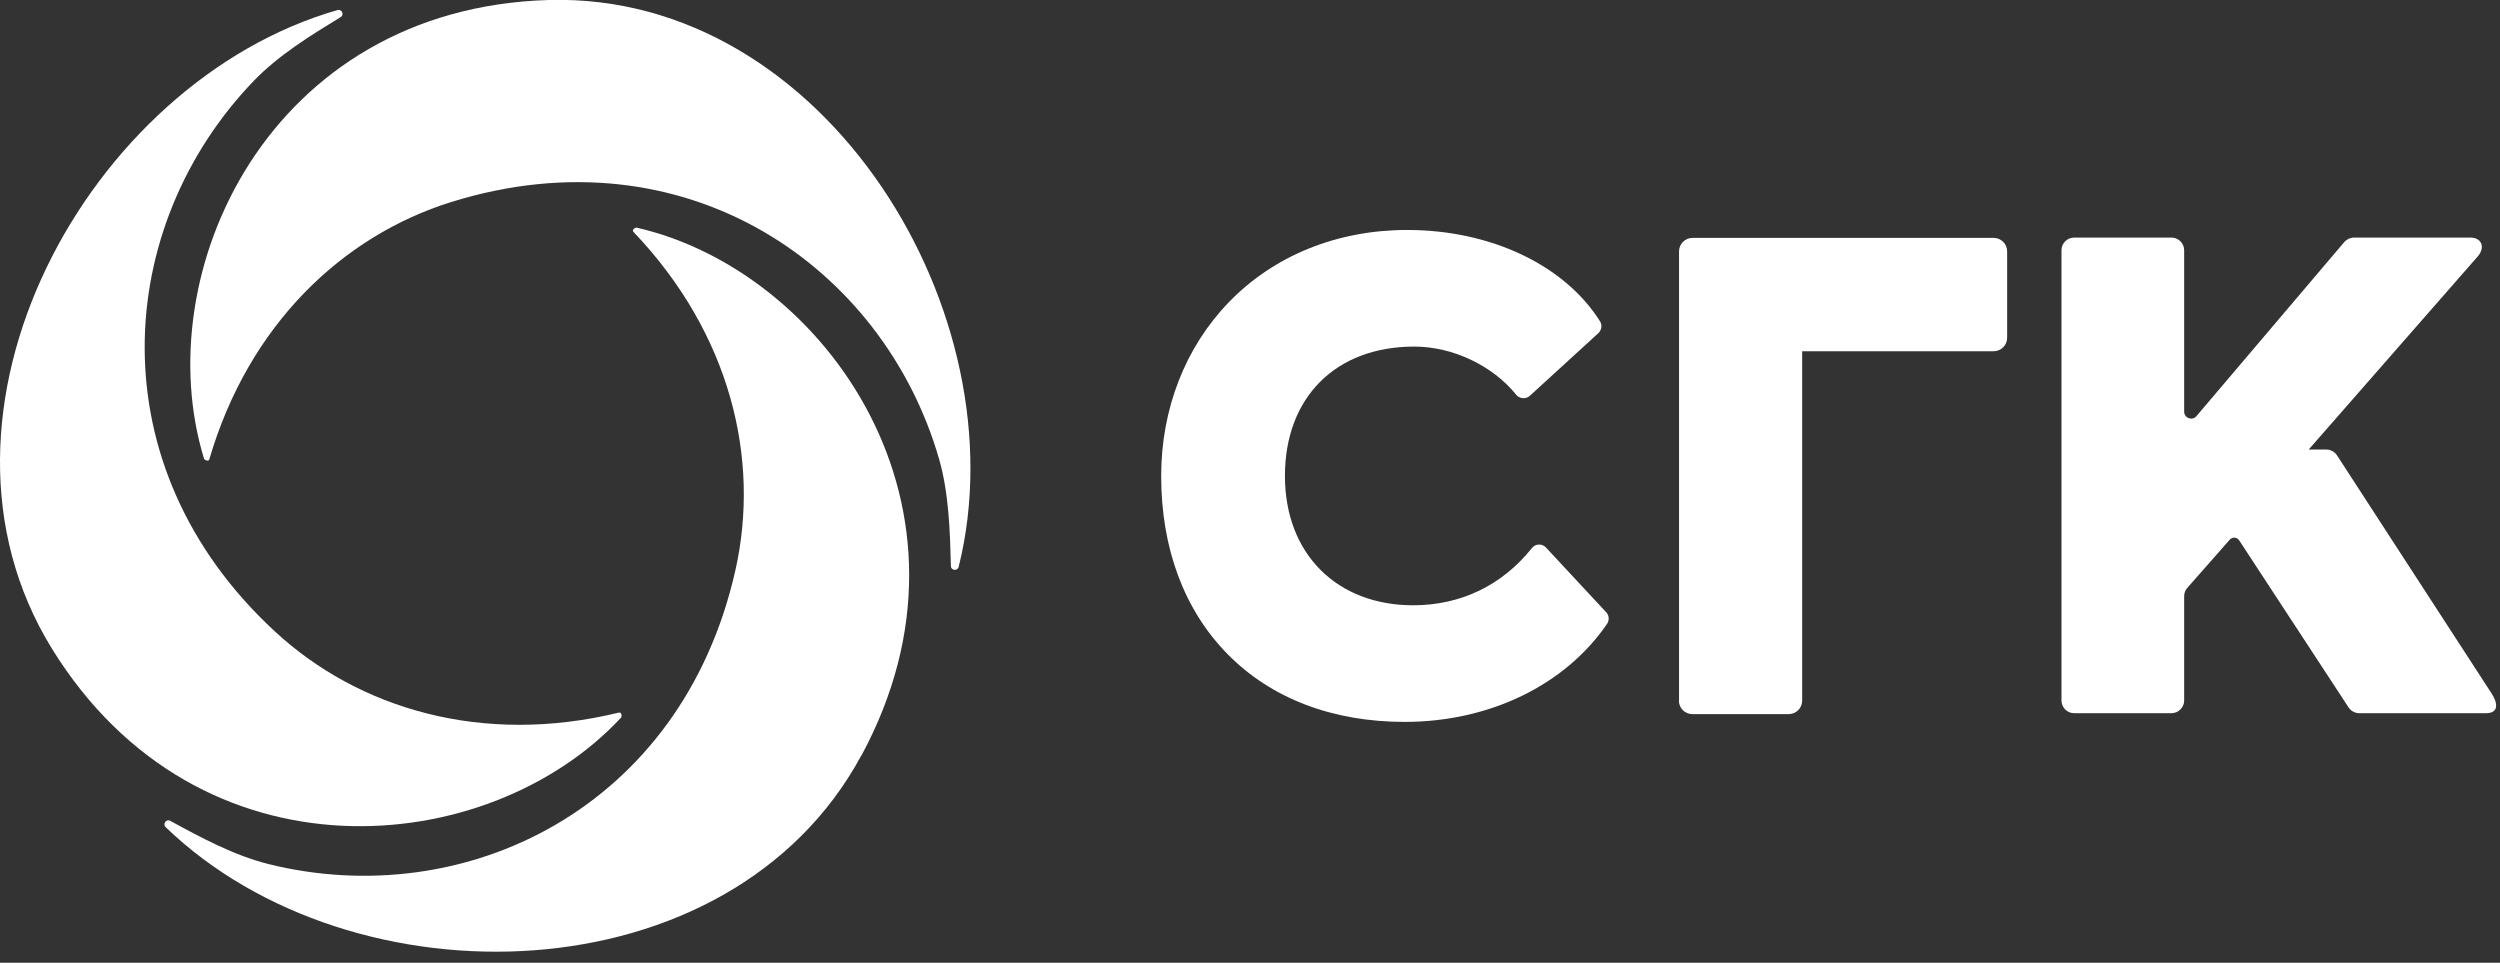
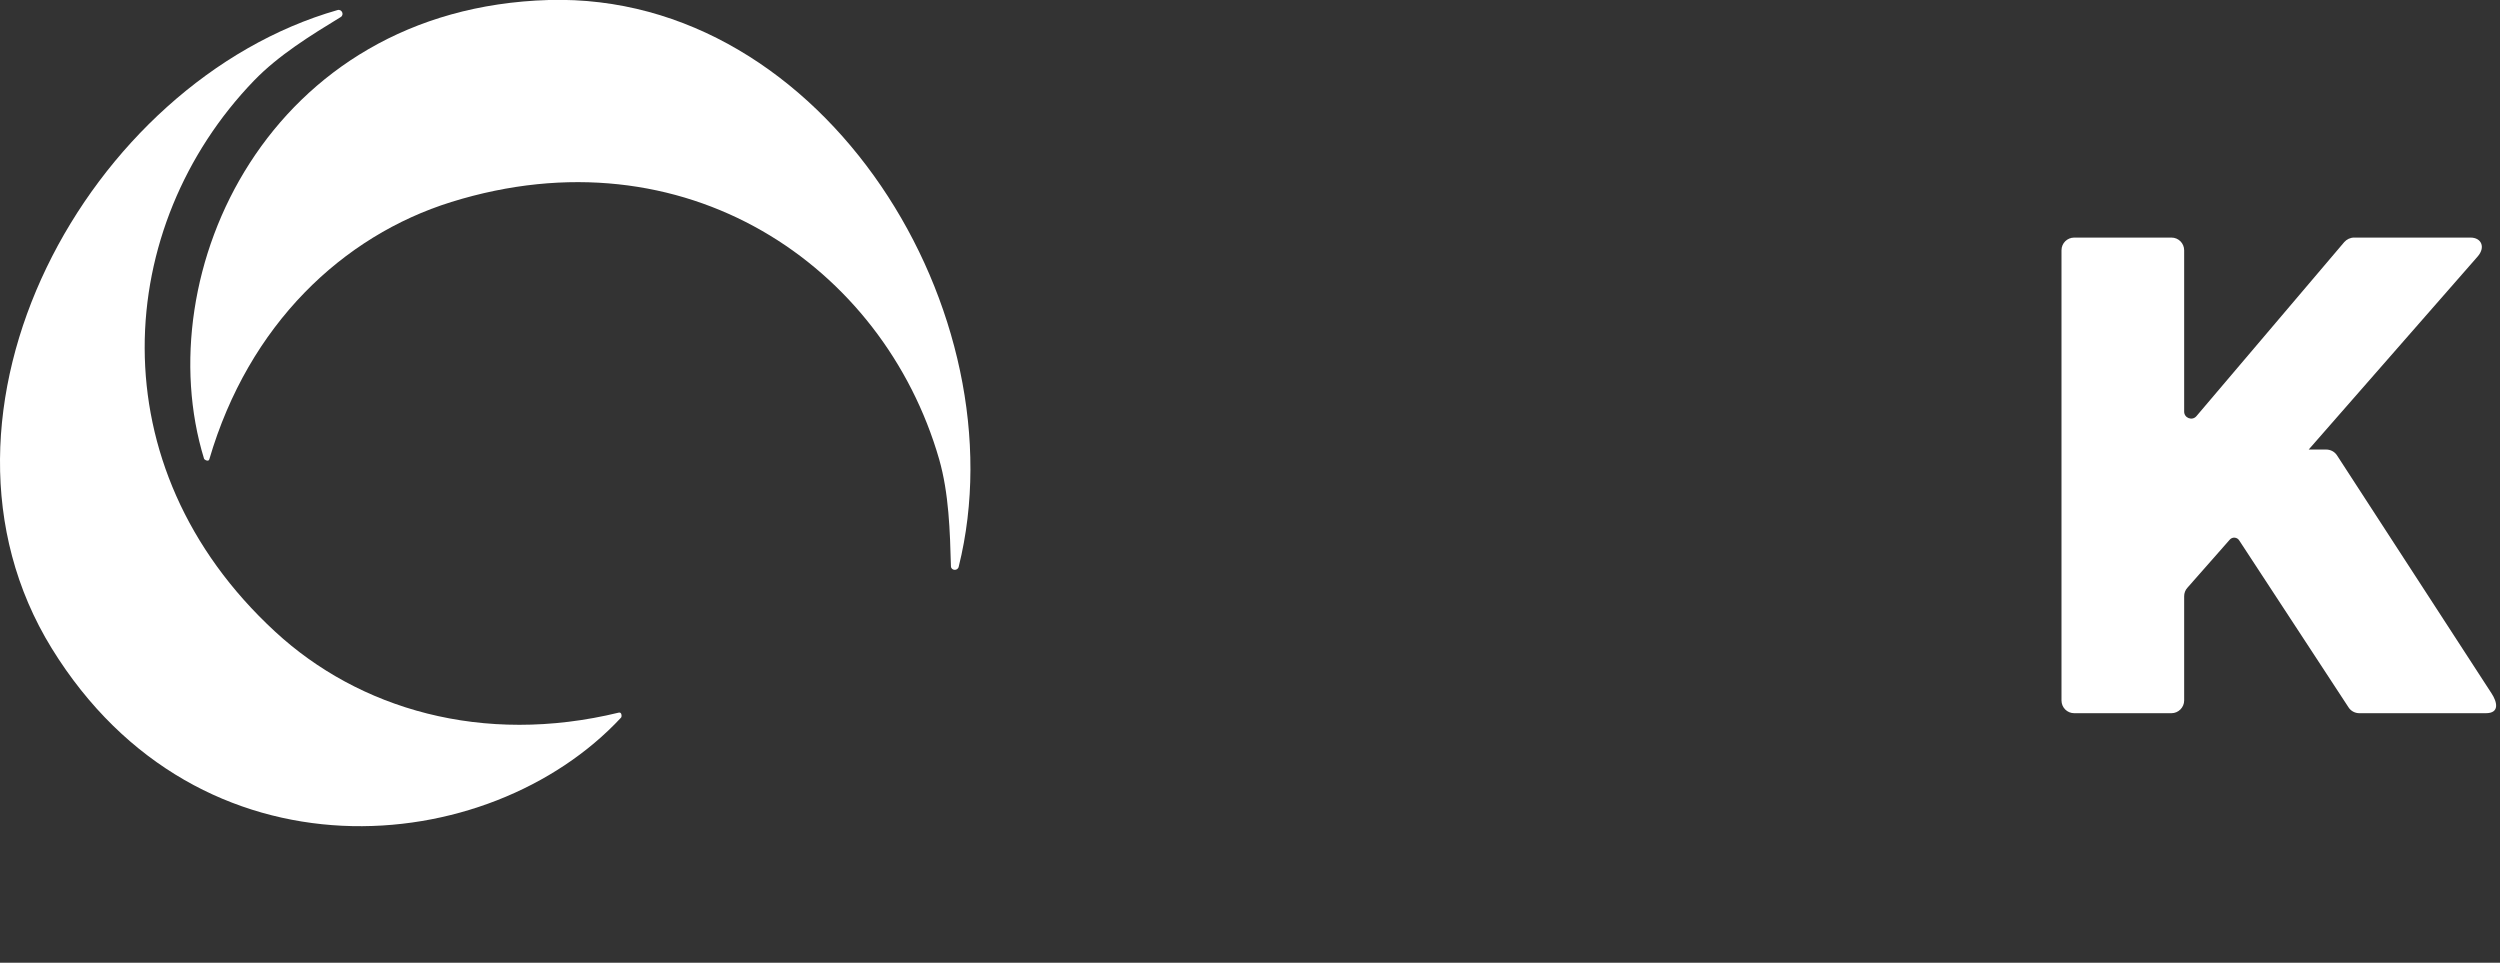
<svg xmlns="http://www.w3.org/2000/svg" width="161" height="62" viewBox="0 0 161 62" fill="none">
  <rect x="0" y="0" width="161" height="62" fill="#333333" stroke="none" />
-   <path d="M90.46 46.49C85.81 46.49 81.86 44.98 79.05 42.12C76.26 39.28 74.78 35.31 74.78 30.65C74.78 26.34 76.33 22.36 79.14 19.46C82.04 16.46 86.11 14.81 90.62 14.81C95.99 14.81 100.75 17.06 103.04 20.69C103.19 20.93 103.15 21.25 102.94 21.45L98.52 25.49C98.27 25.72 97.87 25.69 97.65 25.43C96.13 23.54 93.55 22.32 91.08 22.32C86.02 22.32 82.75 25.59 82.75 30.65C82.75 35.71 86.14 38.98 91 38.98C94.08 38.98 96.73 37.7 98.66 35.29C98.89 35.01 99.31 34.99 99.56 35.26L103.44 39.43C103.63 39.63 103.65 39.94 103.5 40.17C100.79 44.13 95.91 46.49 90.46 46.49Z" fill="white" />
-   <path d="M108.13 45.12V16.19C108.13 15.71 108.52 15.32 109 15.32H128.39C128.87 15.32 129.26 15.71 129.26 16.19V21.75C129.26 22.23 128.87 22.62 128.39 22.62H116.06V45.12C116.06 45.6 115.67 45.99 115.19 45.99H108.99C108.51 45.99 108.12 45.6 108.12 45.12" fill="white" />
  <path d="M35.34 7.26907e-05C17.28 0.53 9.47 17.6 13.14 29.54C13.16 29.61 13.43 29.76 13.48 29.58C16.02 20.9 22.07 15.19 29.06 13.01C44.12 8.32 56.89 17.12 60.48 29.57C61.11 31.77 61.18 34.23 61.24 36.46C61.24 36.75 61.67 36.79 61.74 36.5C65.78 20.26 53.16 -0.5 35.34 7.26907e-05Z" fill="white" />
  <path d="M3.33 41.75C12.81 57.13 31.5 55.36 40 46.21C40.05 46.16 40.05 45.85 39.86 45.89C31.07 48.03 23.1 45.65 17.72 40.68C6.13 29.99 7.36 14.53 16.35 5.2C17.94 3.55 20.04 2.26 21.94 1.1C22.19 0.95 22.01 0.56 21.73 0.65C5.66 5.26 -6.02 26.57 3.33 41.75Z" fill="white" />
-   <path d="M55.48 48.65C64.06 32.75 53.18 17.45 41 14.66C40.93 14.64 40.66 14.8 40.8 14.94C47.05 21.49 48.97 29.57 47.36 36.72C43.9 52.11 29.89 58.77 17.31 55.65C15.09 55.1 12.92 53.93 10.96 52.86C10.7 52.72 10.46 53.07 10.67 53.27C22.71 64.88 47 64.34 55.47 48.65" fill="white" />
  <path d="M133.58 15.3H139.84C140.3 15.3 140.66 15.67 140.66 16.12V26.51C140.66 26.92 141.18 27.12 141.45 26.8L150.97 15.59C151.13 15.41 151.36 15.3 151.6 15.3H159.1C159.81 15.3 160.08 15.93 159.56 16.52L148.68 28.95H149.8C150.08 28.95 150.34 29.08 150.5 29.32L160.46 44.66C160.82 45.21 160.99 45.93 160.09 45.93H151.94C151.65 45.93 151.38 45.78 151.23 45.53L144.21 34.81C144.08 34.59 143.77 34.56 143.6 34.75L140.87 37.85C140.73 38 140.66 38.2 140.66 38.4V45.11C140.66 45.56 140.29 45.93 139.84 45.93H133.58C133.12 45.93 132.76 45.56 132.76 45.11V16.12C132.76 15.66 133.13 15.3 133.58 15.3Z" fill="white" />
</svg>